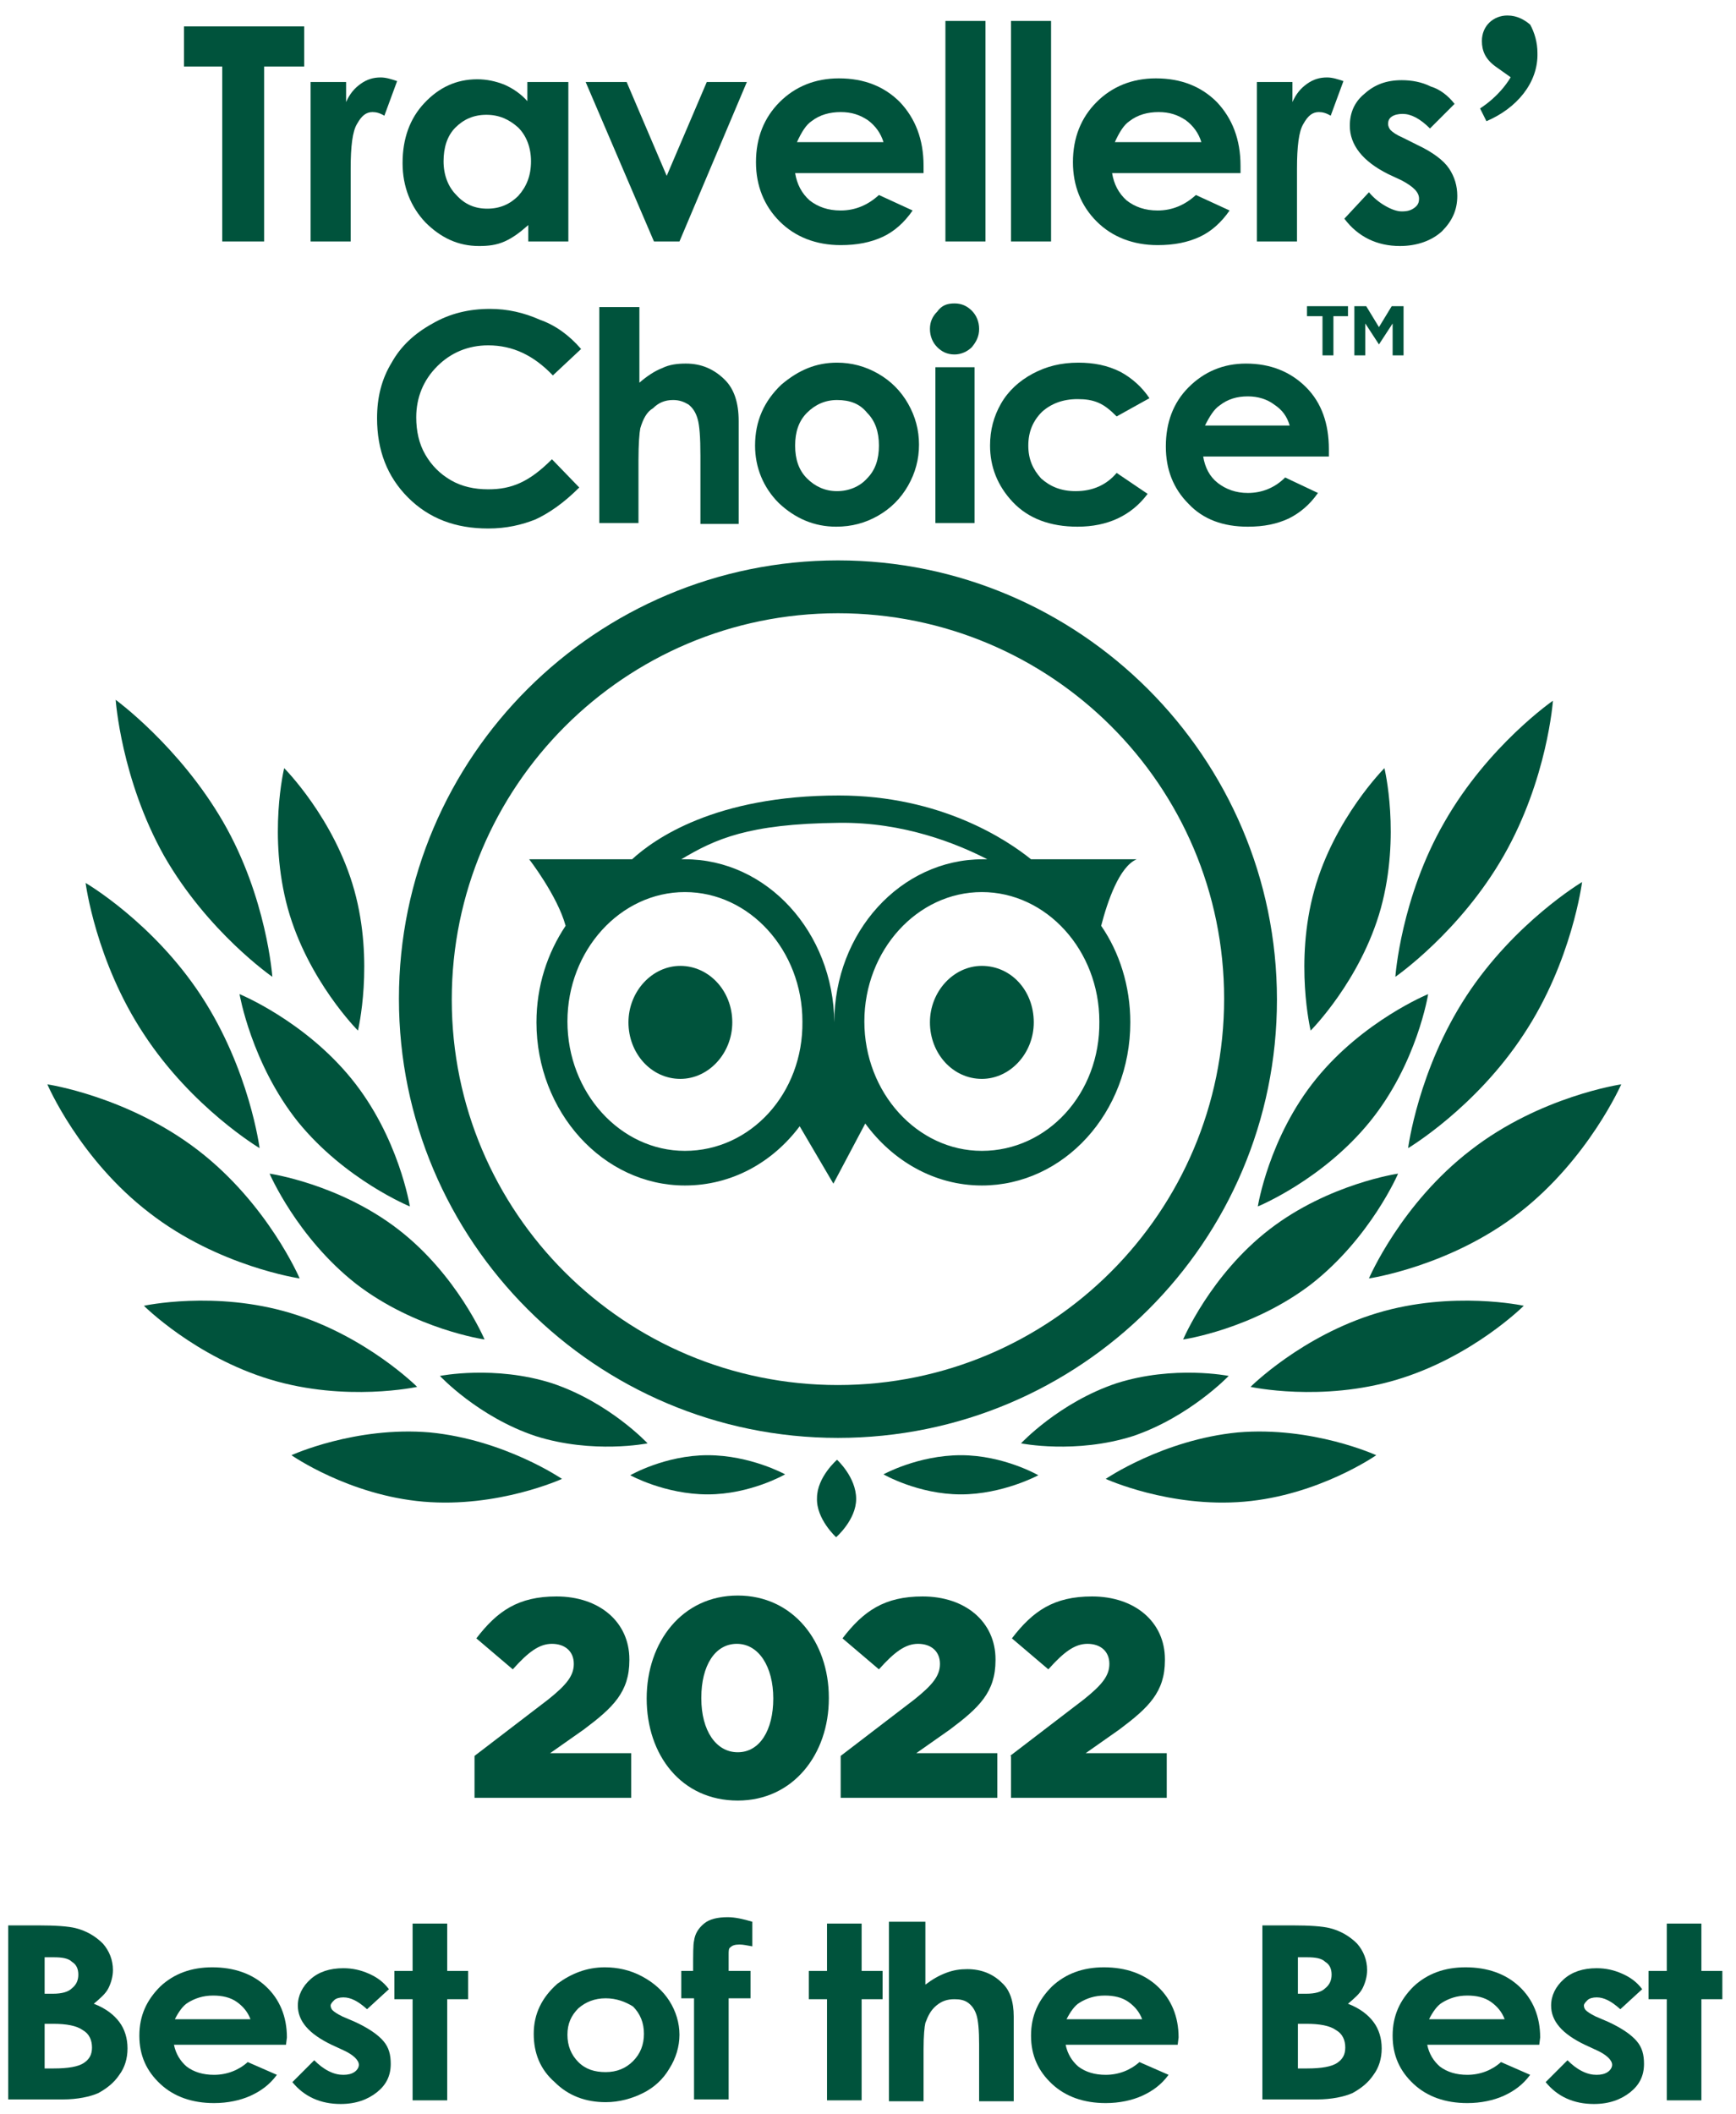
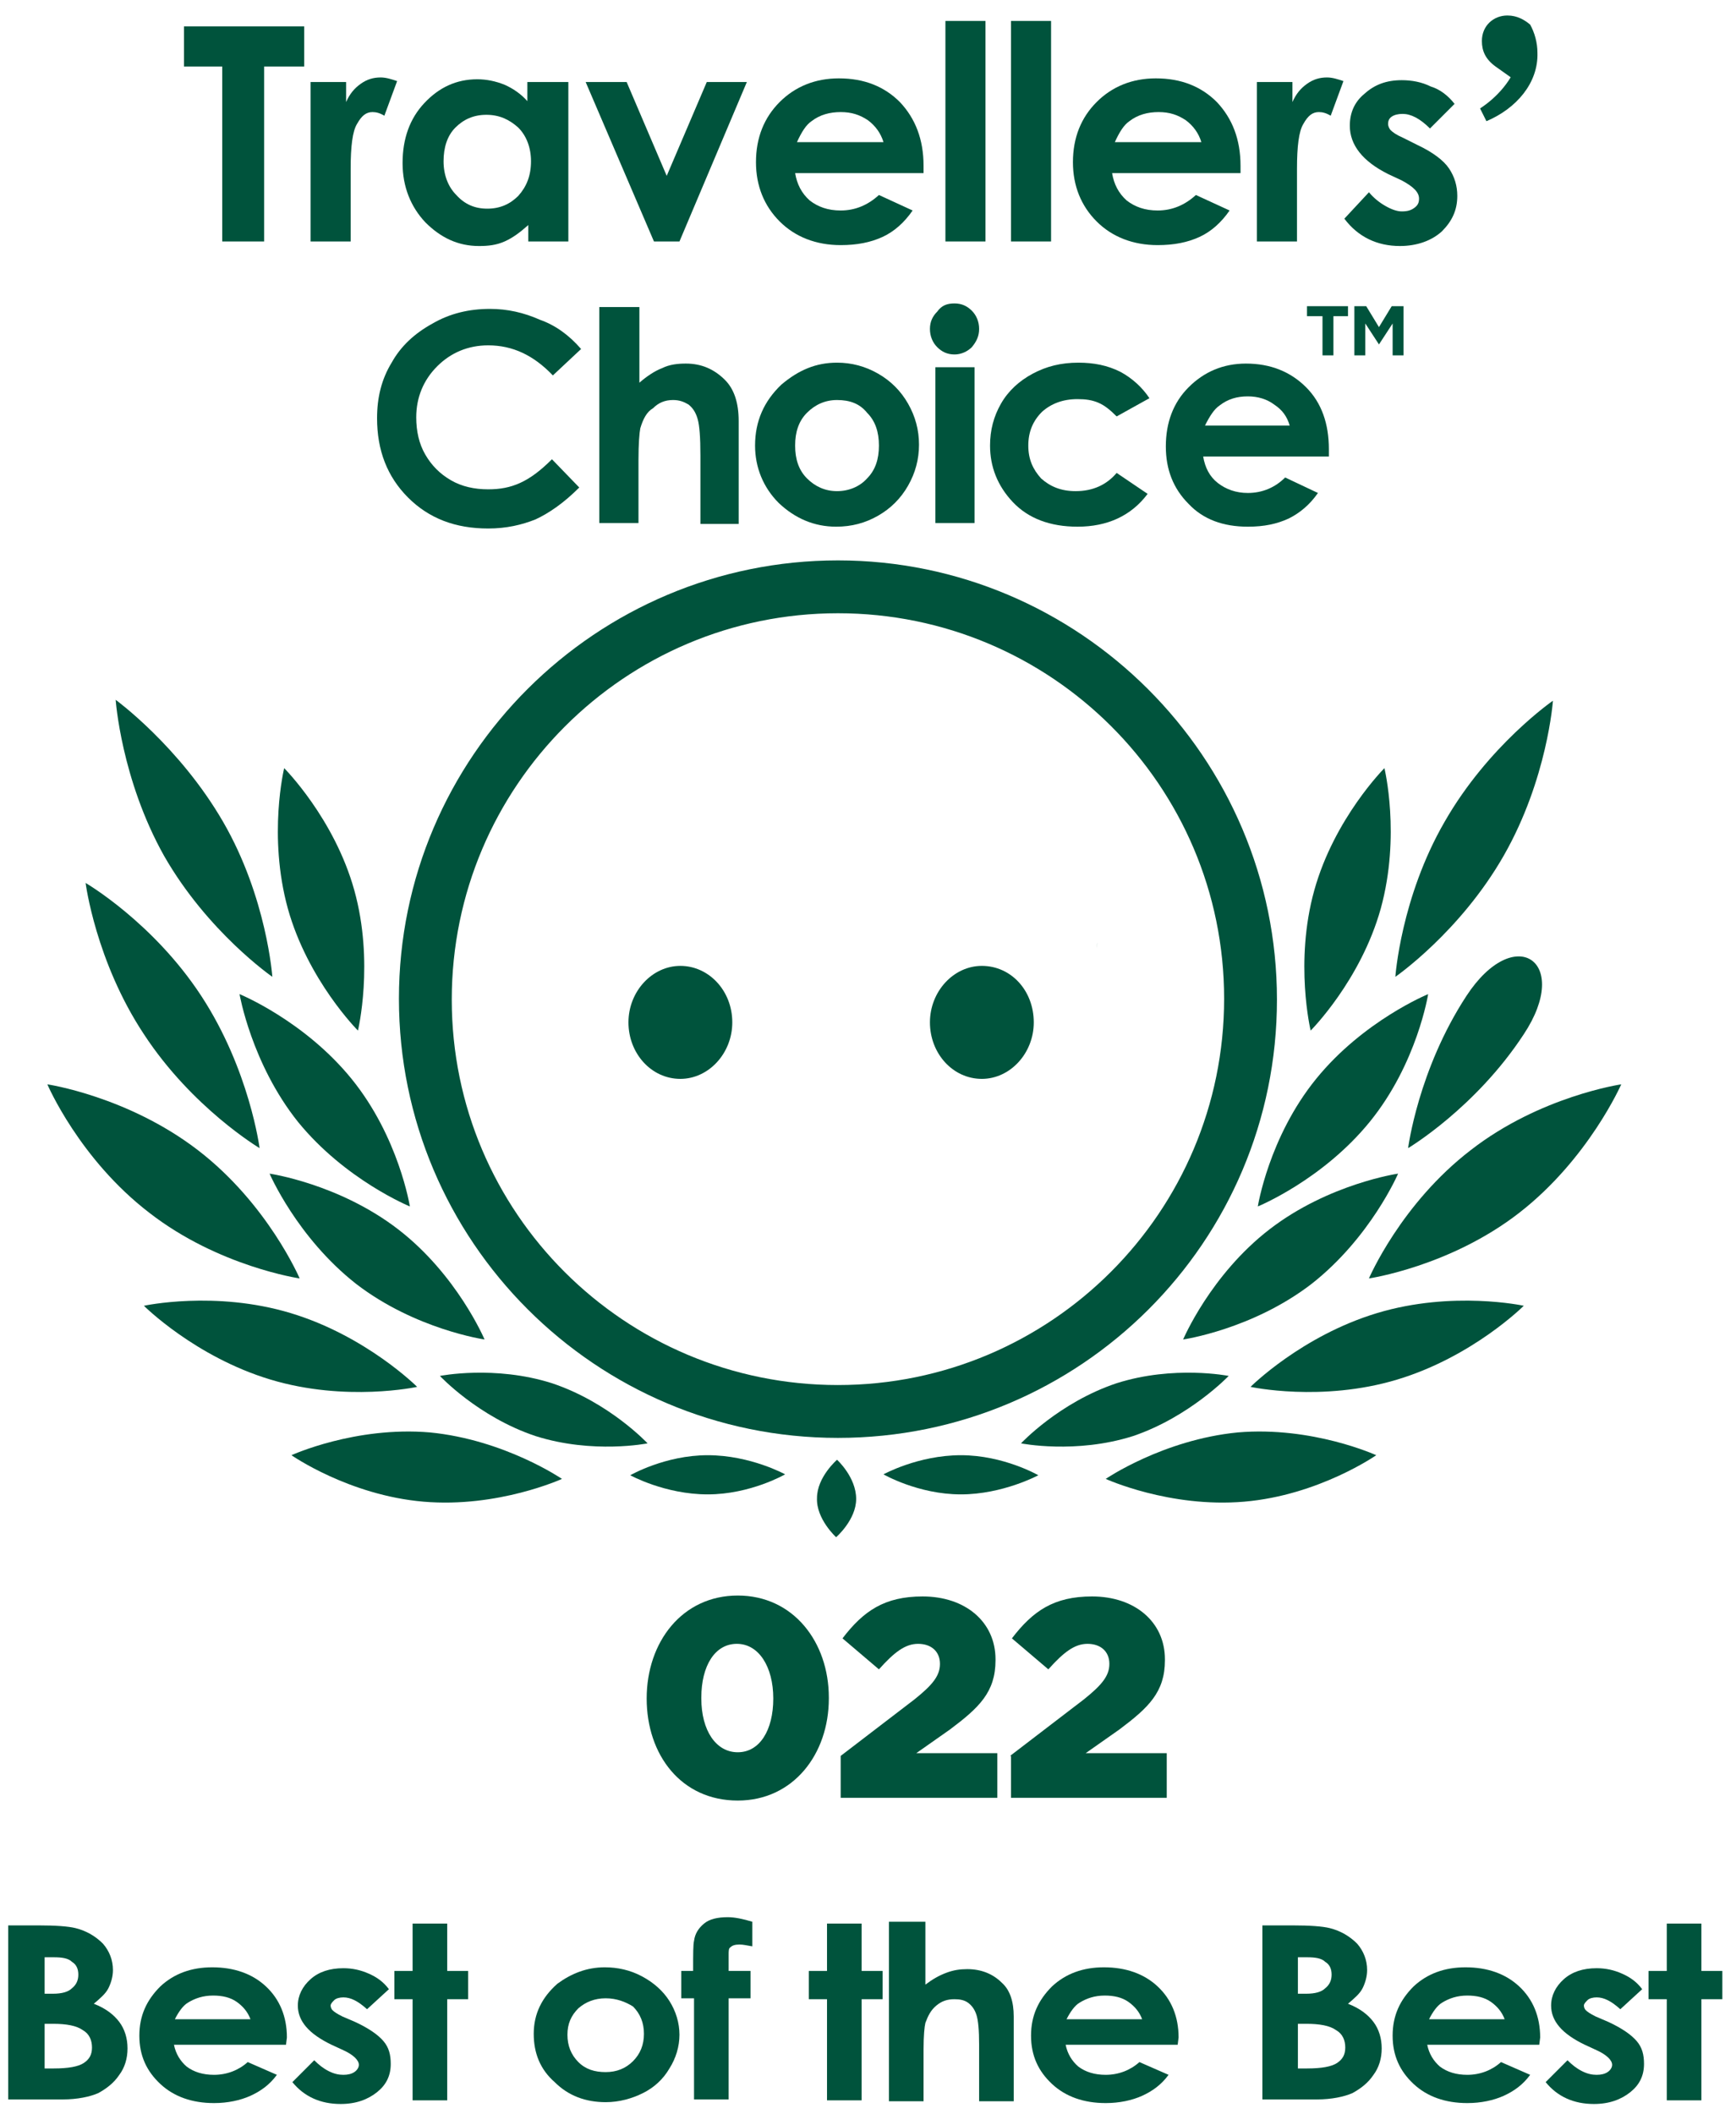
<svg xmlns="http://www.w3.org/2000/svg" version="1.1" id="Capa_1" x="0px" y="0px" viewBox="0 0 190.6 232" style="enable-background:new 0 0 190.6 232;" xml:space="preserve">
  <style type="text/css">
	.st0{fill:#00533C;}
</style>
  <g>
    <path class="st0" d="M20.3,2.9h13.1v4.4H29v19.2h-4.6V7.3h-4.2V2.9z" />
    <path class="st0" d="M34.2,9H38v2.2c0.4-0.9,0.9-1.5,1.6-2c0.7-0.5,1.4-0.7,2.2-0.7c0.6,0,1.2,0.2,1.8,0.4l-1.4,3.8   c-0.5-0.3-0.9-0.4-1.3-0.4c-0.7,0-1.2,0.4-1.7,1.3c-0.5,0.8-0.7,2.5-0.7,4.9l0,0.9v7.1h-4.4V9z" />
    <path class="st0" d="M58,9h4.4v17.5H58v-1.8c-0.9,0.8-1.7,1.4-2.6,1.8c-0.9,0.4-1.8,0.5-2.8,0.5c-2.3,0-4.2-0.9-5.9-2.6   c-1.6-1.7-2.5-3.9-2.5-6.5c0-2.7,0.8-4.9,2.4-6.6c1.6-1.7,3.5-2.6,5.8-2.6c1,0,2,0.2,3,0.6c0.9,0.4,1.8,1,2.5,1.8V9z M53.4,12.6   c-1.4,0-2.5,0.5-3.4,1.4s-1.3,2.2-1.3,3.7c0,1.5,0.5,2.8,1.4,3.7c0.9,1,2,1.5,3.4,1.5c1.4,0,2.5-0.5,3.4-1.4c0.9-1,1.4-2.2,1.4-3.8   c0-1.5-0.5-2.8-1.4-3.7C55.9,13.1,54.8,12.6,53.4,12.6z" />
    <path class="st0" d="M64.3,9h4.5l4.4,10.3L77.6,9H82l-7.4,17.5h-2.8L64.3,9z" />
    <path class="st0" d="M101.4,19H87.3c0.2,1.2,0.7,2.2,1.6,3c0.9,0.7,2,1.1,3.4,1.1c1.6,0,3-0.6,4.2-1.7l3.7,1.7   c-0.9,1.3-2,2.3-3.3,2.9c-1.3,0.6-2.8,0.9-4.6,0.9c-2.7,0-5-0.9-6.7-2.6c-1.7-1.7-2.6-3.9-2.6-6.5c0-2.7,0.9-4.9,2.6-6.6   s3.9-2.6,6.5-2.6c2.8,0,5,0.9,6.7,2.6c1.7,1.8,2.6,4.1,2.6,7L101.4,19z M97,15.6c-0.3-1-0.9-1.8-1.7-2.4c-0.9-0.6-1.8-0.9-3-0.9   c-1.2,0-2.3,0.3-3.2,1c-0.6,0.4-1.1,1.2-1.6,2.3H97z" />
    <path class="st0" d="M103.8,2.3h4.4v24.2h-4.4V2.3z" />
    <path class="st0" d="M111,2.3h4.4v24.2H111V2.3z" />
    <path class="st0" d="M136.2,19h-14.1c0.2,1.2,0.7,2.2,1.6,3c0.9,0.7,2,1.1,3.4,1.1c1.6,0,3-0.6,4.2-1.7l3.7,1.7   c-0.9,1.3-2,2.3-3.3,2.9c-1.3,0.6-2.8,0.9-4.6,0.9c-2.7,0-5-0.9-6.7-2.6c-1.7-1.7-2.6-3.9-2.6-6.5c0-2.7,0.9-4.9,2.6-6.6   s3.9-2.6,6.5-2.6c2.8,0,5,0.9,6.7,2.6c1.7,1.8,2.6,4.1,2.6,7L136.2,19z M131.9,15.6c-0.3-1-0.9-1.8-1.7-2.4c-0.9-0.6-1.8-0.9-3-0.9   c-1.2,0-2.3,0.3-3.2,1c-0.6,0.4-1.1,1.2-1.6,2.3H131.9z" />
    <path class="st0" d="M138.1,9h3.8v2.2c0.4-0.9,0.9-1.5,1.6-2c0.7-0.5,1.4-0.7,2.2-0.7c0.6,0,1.2,0.2,1.8,0.4l-1.4,3.8   c-0.5-0.3-0.9-0.4-1.3-0.4c-0.7,0-1.2,0.4-1.7,1.3c-0.5,0.8-0.7,2.5-0.7,4.9l0,0.9v7.1h-4.4V9z" />
    <path class="st0" d="M159.7,11.4l-2.7,2.7c-1.1-1.1-2.1-1.6-3-1.6c-0.5,0-0.9,0.1-1.2,0.3c-0.3,0.2-0.4,0.5-0.4,0.8   c0,0.2,0.1,0.5,0.3,0.7s0.6,0.5,1.3,0.8l1.6,0.8c1.7,0.8,2.9,1.7,3.5,2.6c0.6,0.9,0.9,1.9,0.9,3c0,1.6-0.6,2.8-1.7,3.9   c-1.1,1-2.7,1.6-4.6,1.6c-2.5,0-4.6-1-6.1-3l2.7-2.9c0.5,0.6,1.1,1.1,1.8,1.5c0.7,0.4,1.3,0.6,1.8,0.6c0.6,0,1-0.1,1.4-0.4   c0.4-0.3,0.5-0.6,0.5-1c0-0.7-0.6-1.3-1.9-2l-1.5-0.7c-2.8-1.4-4.2-3.2-4.2-5.3c0-1.4,0.5-2.6,1.6-3.5c1.1-1,2.4-1.5,4.1-1.5   c1.1,0,2.2,0.2,3.2,0.7C158.1,9.8,159,10.5,159.7,11.4z" />
    <g>
-       <path class="st0" d="M52.1,192.7l8.1-6.2c2-1.6,2.8-2.6,2.8-3.9c0-1.4-1-2.2-2.4-2.2c-1.4,0-2.6,0.9-4.3,2.8l-4-3.4    c2.3-3,4.6-4.6,8.8-4.6c4.7,0,8,2.8,8,6.9v0.1c0,3.5-1.8,5.2-5,7.6l-3.7,2.6h8.9v4.9H52.1V192.7z" />
      <path class="st0" d="M71,186.4L71,186.4c0-6.2,3.9-11.3,10-11.3c6.1,0,10,5.1,10,11.2v0.1c0,6.1-3.9,11.2-10,11.2    C74.8,197.6,71,192.6,71,186.4z M84.9,186.4L84.9,186.4c0-3.5-1.6-6-4-6c-2.4,0-3.9,2.4-3.9,5.9v0.1c0,3.5,1.6,5.9,4,5.9    C83.4,192.3,84.9,189.9,84.9,186.4z" />
      <path class="st0" d="M92.3,192.7l8.1-6.2c2-1.6,2.8-2.6,2.8-3.9c0-1.4-1-2.2-2.4-2.2c-1.4,0-2.6,0.9-4.3,2.8l-4-3.4    c2.3-3,4.6-4.6,8.8-4.6c4.7,0,8,2.8,8,6.9v0.1c0,3.5-1.8,5.2-5,7.6l-3.7,2.6h8.9v4.9H92.3V192.7z" />
      <path class="st0" d="M110.9,192.7l8.1-6.2c2-1.6,2.8-2.6,2.8-3.9c0-1.4-1-2.2-2.4-2.2c-1.4,0-2.6,0.9-4.3,2.8l-4-3.4    c2.3-3,4.6-4.6,8.8-4.6c4.7,0,8,2.8,8,6.9v0.1c0,3.5-1.8,5.2-5,7.6l-3.7,2.6h8.9v4.9h-17.1V192.7z" />
    </g>
    <g>
      <path class="st0" d="M63.8,38.3l-3.1,2.9c-2.1-2.2-4.4-3.3-7.1-3.3c-2.2,0-4.1,0.8-5.6,2.3s-2.3,3.4-2.3,5.6c0,1.5,0.3,2.9,1,4.1    c0.7,1.2,1.6,2.1,2.8,2.8c1.2,0.7,2.6,1,4.1,1c1.3,0,2.4-0.2,3.5-0.7c1.1-0.5,2.2-1.3,3.5-2.6l3,3.1c-1.7,1.7-3.3,2.8-4.8,3.5    c-1.5,0.6-3.2,1-5.2,1c-3.6,0-6.5-1.1-8.8-3.4c-2.3-2.3-3.4-5.2-3.4-8.7c0-2.3,0.5-4.3,1.6-6.1c1-1.8,2.5-3.2,4.5-4.3    c1.9-1.1,4-1.6,6.3-1.6c1.9,0,3.7,0.4,5.5,1.2C61,35.7,62.5,36.8,63.8,38.3z" />
      <path class="st0" d="M65.9,33.7h4.3V42c0.8-0.7,1.7-1.3,2.5-1.6c0.8-0.4,1.7-0.5,2.6-0.5c1.7,0,3.1,0.6,4.3,1.8    c1,1,1.5,2.5,1.5,4.5v11.3h-4.2v-7.5c0-2-0.1-3.3-0.3-4c-0.2-0.7-0.5-1.2-1-1.6c-0.5-0.3-1-0.5-1.7-0.5c-0.9,0-1.6,0.3-2.2,0.9    C71,45.2,70.6,46,70.3,47c-0.1,0.5-0.2,1.7-0.2,3.5v6.9h-4.3V33.7z" />
      <path class="st0" d="M91.9,39.8c1.6,0,3.1,0.4,4.5,1.2s2.5,1.9,3.3,3.3c0.8,1.4,1.2,2.9,1.2,4.5c0,1.6-0.4,3.1-1.2,4.5    c-0.8,1.4-1.9,2.5-3.3,3.3c-1.4,0.8-2.9,1.2-4.6,1.2c-2.4,0-4.5-0.9-6.3-2.6c-1.7-1.7-2.6-3.9-2.6-6.3c0-2.7,1-4.9,2.9-6.7    C87.7,40.6,89.6,39.8,91.9,39.8z M91.9,43.9c-1.3,0-2.4,0.5-3.3,1.4c-0.9,0.9-1.3,2.1-1.3,3.6c0,1.5,0.4,2.7,1.3,3.6    c0.9,0.9,2,1.4,3.3,1.4c1.3,0,2.5-0.5,3.3-1.4c0.9-0.9,1.3-2.1,1.3-3.6s-0.4-2.7-1.3-3.6C94.4,44.3,93.3,43.9,91.9,43.9z" />
      <path class="st0" d="M104.8,33.3c0.8,0,1.4,0.3,1.9,0.8c0.5,0.5,0.8,1.2,0.8,2c0,0.8-0.3,1.4-0.8,2c-0.5,0.5-1.2,0.8-1.9,0.8    c-0.8,0-1.4-0.3-1.9-0.8c-0.5-0.5-0.8-1.2-0.8-2c0-0.8,0.3-1.4,0.8-1.9C103.4,33.5,104,33.3,104.8,33.3z M102.7,40.3h4.3v17.1    h-4.3V40.3z" />
      <path class="st0" d="M126.2,43.7l-3.6,2c-0.7-0.7-1.3-1.2-2-1.5c-0.7-0.3-1.4-0.4-2.3-0.4c-1.6,0-2.9,0.5-3.9,1.4    c-1,1-1.5,2.2-1.5,3.7c0,1.5,0.5,2.6,1.4,3.6c1,0.9,2.2,1.4,3.8,1.4c1.9,0,3.4-0.7,4.5-2l3.4,2.3c-1.8,2.4-4.4,3.6-7.7,3.6    c-3,0-5.4-0.9-7.1-2.7c-1.7-1.8-2.5-3.9-2.5-6.2c0-1.7,0.4-3.2,1.2-4.6c0.8-1.4,2-2.5,3.5-3.3c1.5-0.8,3.1-1.2,5-1.2    c1.7,0,3.2,0.3,4.6,1C124.3,41.5,125.4,42.5,126.2,43.7z" />
      <path class="st0" d="M145.9,50.1h-13.8c0.2,1.2,0.7,2.2,1.6,2.9c0.9,0.7,2,1.1,3.3,1.1c1.6,0,3-0.6,4.1-1.7l3.6,1.7    c-0.9,1.3-2,2.2-3.2,2.8c-1.3,0.6-2.7,0.9-4.5,0.9c-2.7,0-4.9-0.8-6.5-2.5c-1.7-1.7-2.5-3.8-2.5-6.3c0-2.6,0.8-4.8,2.5-6.5    c1.7-1.7,3.8-2.6,6.3-2.6c2.7,0,4.9,0.9,6.6,2.6c1.7,1.7,2.5,4,2.5,6.8L145.9,50.1z M141.6,46.7c-0.3-1-0.8-1.7-1.7-2.3    c-0.8-0.6-1.8-0.9-2.9-0.9c-1.2,0-2.2,0.3-3.1,1c-0.6,0.4-1.1,1.2-1.6,2.2H141.6z" />
    </g>
    <path class="st0" d="M107.8,106c-3.1,0-5.7,2.8-5.7,6.2c0,3.4,2.5,6.2,5.7,6.2c3.1,0,5.7-2.8,5.7-6.2   C113.5,108.7,111,106,107.8,106z" />
    <path class="st0" d="M74.7,106c-3.1,0-5.7,2.8-5.7,6.2c0,3.4,2.5,6.2,5.7,6.2c3.1,0,5.7-2.8,5.7-6.2C80.4,108.7,77.8,106,74.7,106z   " />
    <path class="st0" d="M120.5,103.4c-0.1,0.4-0.1,0.7-0.1,0.7S120.4,103.9,120.5,103.4z" />
-     <path class="st0" d="M124.8,94.3h-11.6c-2.6-2.1-9.9-7-21.1-7c0,0,0,0,0,0c-13.6,0-20.3,4.8-22.7,7H58.1c0,0,3.1,4,4,7.3   c-2,3-3.2,6.6-3.2,10.6c0,9.8,7.3,17.9,16.3,17.9c5.1,0,9.6-2.5,12.6-6.5l3.7,6.3l3.5-6.6c3,4.1,7.6,6.8,12.8,6.8   c9,0,16.3-8,16.3-17.9c0-4-1.2-7.7-3.2-10.6C121.6,98.9,122.9,95.1,124.8,94.3z M75.2,126.3c-7.1,0-12.9-6.4-12.9-14.2   c0-7.8,5.8-14.2,12.9-14.2c7.1,0,12.9,6.4,12.9,14.2C88.2,120,82.4,126.3,75.2,126.3z M75.2,94.3c-0.1,0-0.3,0-0.4,0   c3.7-2.2,7.3-3.9,17.3-4c7.1-0.1,13,2.3,16.3,4c-0.2,0-0.4,0-0.5,0c-9,0-16.3,8-16.3,17.9C91.5,102.3,84.2,94.3,75.2,94.3z    M107.8,126.3c-7.1,0-12.9-6.4-12.9-14.2c0-7.8,5.8-14.2,12.9-14.2c7.1,0,12.9,6.4,12.9,14.2C120.8,120,115,126.3,107.8,126.3z" />
    <g>
      <path class="st0" d="M92,157.8c-26.6,0-48.2-21.6-48.2-48.2S65.5,61.5,92,61.5s48.2,21.6,48.2,48.2S118.6,157.8,92,157.8z     M92,67.3c-23.4,0-42.4,19-42.4,42.4S68.6,152,92,152s42.4-19,42.4-42.4S115.4,67.3,92,67.3z" />
    </g>
    <path class="st0" d="M89.7,164.4c0-2.3,2.2-4.2,2.2-4.2s2.1,1.9,2.1,4.3c0,2.3-2.2,4.2-2.2,4.2S89.6,166.7,89.7,164.4z" />
    <g>
      <path class="st0" d="M165.1,93.9c-4.8,8.4-11.9,13.3-11.9,13.3s0.6-8.7,5.4-17c4.8-8.4,11.9-13.3,11.9-13.3S169.9,85.5,165.1,93.9    z" />
-       <path class="st0" d="M167.3,113.5c-5.3,8.1-12.7,12.5-12.7,12.5s1.1-8.6,6.4-16.7c5.3-8.1,12.7-12.5,12.7-12.5    S172.6,105.5,167.3,113.5z" />
+       <path class="st0" d="M167.3,113.5c-5.3,8.1-12.7,12.5-12.7,12.5s1.1-8.6,6.4-16.7S172.6,105.5,167.3,113.5z" />
      <path class="st0" d="M151.6,99.7c-2.2,7.9-7.7,13.4-7.7,13.4s-1.8-7.5,0.4-15.4c2.2-7.9,7.7-13.4,7.7-13.4S153.8,91.7,151.6,99.7z    " />
      <path class="st0" d="M136.6,164.8c-8.2,0.7-15.2-2.5-15.2-2.5s6.3-4.3,14.5-5.1c8.2-0.7,15.2,2.5,15.2,2.5    S144.8,164.1,136.6,164.8z" />
      <path class="st0" d="M124.4,157.6c-6.3,2-12.3,0.8-12.3,0.8s4.2-4.5,10.5-6.6c6.3-2,12.3-0.8,12.3-0.8S130.6,155.5,124.4,157.6z" />
      <path class="st0" d="M105.5,164c-4.7,0-8.5-2.2-8.5-2.2s3.8-2.1,8.5-2.1c4.7,0,8.5,2.2,8.5,2.2S110.1,164,105.5,164z" />
      <path class="st0" d="M150.4,123.1c-5.2,6.4-12.3,9.3-12.3,9.3s1.2-7.6,6.4-14c5.2-6.4,12.3-9.3,12.3-9.3S155.6,116.7,150.4,123.1z    " />
      <path class="st0" d="M144,140.9c-6.5,5-14.1,6.1-14.1,6.1s3-7.1,9.5-12.1c6.5-5,14.1-6.1,14.1-6.1S150.5,135.8,144,140.9z" />
      <path class="st0" d="M153.4,151.4c-8.3,2.5-16.1,0.8-16.1,0.8s5.6-5.6,13.9-8.1c8.3-2.5,16.1-0.8,16.1-0.8    S161.7,148.9,153.4,151.4z" />
      <path class="st0" d="M166.8,133.1c-7.6,5.9-16.5,7.2-16.5,7.2s3.5-8.2,11.2-14.1c7.6-5.9,16.5-7.2,16.5-7.2    S174.4,127.2,166.8,133.1z" />
    </g>
    <g>
      <path class="st0" d="M18,93.9c4.8,8.4,11.9,13.3,11.9,13.3s-0.6-8.7-5.4-17S12.7,76.8,12.7,76.8S13.3,85.5,18,93.9z" />
      <path class="st0" d="M15.8,113.5c5.3,8.1,12.7,12.5,12.7,12.5s-1.1-8.6-6.4-16.7S9.4,96.9,9.4,96.9S10.5,105.5,15.8,113.5z" />
      <path class="st0" d="M31.6,99.7c2.2,7.9,7.7,13.4,7.7,13.4s1.8-7.5-0.4-15.4c-2.2-7.9-7.7-13.4-7.7-13.4S29.4,91.7,31.6,99.7z" />
      <path class="st0" d="M46.5,164.8c8.2,0.7,15.2-2.5,15.2-2.5s-6.3-4.3-14.5-5.1c-8.2-0.7-15.2,2.5-15.2,2.5S38.3,164.1,46.5,164.8z    " />
      <path class="st0" d="M58.8,157.6c6.3,2,12.3,0.8,12.3,0.8s-4.2-4.5-10.5-6.6c-6.3-2-12.3-0.8-12.3-0.8S52.5,155.5,58.8,157.6z" />
      <path class="st0" d="M77.7,164c4.7,0,8.5-2.2,8.5-2.2s-3.8-2.1-8.5-2.1c-4.7,0-8.5,2.2-8.5,2.2S73,164,77.7,164z" />
      <path class="st0" d="M32.7,123.1c5.2,6.4,12.3,9.3,12.3,9.3s-1.2-7.6-6.4-14c-5.2-6.4-12.3-9.3-12.3-9.3S27.6,116.7,32.7,123.1z" />
      <path class="st0" d="M39.1,140.9c6.5,5,14.1,6.1,14.1,6.1s-3-7.1-9.5-12.1c-6.5-5-14.1-6.1-14.1-6.1S32.6,135.8,39.1,140.9z" />
      <path class="st0" d="M29.7,151.4c8.3,2.5,16.1,0.8,16.1,0.8s-5.6-5.6-13.9-8.1c-8.3-2.5-16.1-0.8-16.1-0.8S21.4,148.9,29.7,151.4z    " />
      <path class="st0" d="M16.4,133.1c7.6,5.9,16.5,7.2,16.5,7.2s-3.5-8.2-11.2-14.1C14,120.3,5.2,119,5.2,119S8.7,127.2,16.4,133.1z" />
    </g>
    <g>
      <path class="st0" d="M0.9,230.4v-19.1h3.3c1.9,0,3.3,0.1,4.1,0.3c1.2,0.3,2.2,0.9,3,1.7c0.7,0.8,1.1,1.8,1.1,2.9    c0,0.7-0.2,1.4-0.5,2c-0.3,0.6-0.9,1.1-1.6,1.7c1.3,0.5,2.2,1.2,2.8,2c0.6,0.8,0.9,1.8,0.9,2.9c0,1.1-0.3,2.1-0.9,2.9    c-0.6,0.9-1.4,1.5-2.3,2c-0.9,0.4-2.3,0.7-3.9,0.7H0.9z M4.9,214.8v4h0.9c1,0,1.7-0.2,2.1-0.6c0.5-0.4,0.7-0.9,0.7-1.5    c0-0.6-0.2-1.1-0.7-1.4c-0.4-0.4-1.1-0.5-2-0.5H4.9z M4.9,222.1v4.9h1c1.6,0,2.7-0.2,3.3-0.6c0.6-0.4,0.9-0.9,0.9-1.7    c0-0.8-0.3-1.5-1-1.9c-0.7-0.5-1.8-0.7-3.3-0.7H4.9z" />
      <path class="st0" d="M31.4,224.4H19.1c0.2,1,0.7,1.8,1.4,2.4c0.8,0.6,1.8,0.9,3,0.9c1.4,0,2.7-0.5,3.7-1.4l3.2,1.4    c-0.8,1.1-1.8,1.8-2.9,2.3c-1.1,0.5-2.5,0.8-4,0.8c-2.4,0-4.4-0.7-5.9-2.1c-1.5-1.4-2.3-3.1-2.3-5.3c0-2.2,0.8-3.9,2.3-5.4    c1.5-1.4,3.4-2.1,5.7-2.1c2.4,0,4.4,0.7,5.9,2.1c1.5,1.4,2.3,3.3,2.3,5.6L31.4,224.4z M27.5,221.6c-0.3-0.8-0.8-1.4-1.5-1.9    c-0.7-0.5-1.6-0.7-2.6-0.7c-1.1,0-2,0.3-2.8,0.8c-0.5,0.3-1,1-1.4,1.8H27.5z" />
      <path class="st0" d="M42.7,218.3l-2.4,2.2c-1-0.9-1.8-1.3-2.6-1.3c-0.4,0-0.8,0.1-1,0.3c-0.2,0.2-0.4,0.4-0.4,0.6    c0,0.2,0.1,0.4,0.2,0.5c0.2,0.2,0.5,0.4,1.1,0.7l1.4,0.6c1.5,0.7,2.5,1.4,3.1,2.1c0.6,0.7,0.8,1.5,0.8,2.5c0,1.3-0.5,2.3-1.5,3.1    c-1,0.8-2.3,1.3-4,1.3c-2.2,0-4-0.8-5.3-2.4l2.4-2.4c0.5,0.5,1,0.9,1.6,1.2c0.6,0.3,1.1,0.4,1.6,0.4c0.5,0,0.9-0.1,1.2-0.3    c0.3-0.2,0.5-0.5,0.5-0.8c0-0.5-0.6-1.1-1.7-1.6l-1.3-0.6c-2.5-1.2-3.7-2.6-3.7-4.3c0-1.1,0.5-2.1,1.4-2.9    c0.9-0.8,2.1-1.2,3.6-1.2c1,0,1.9,0.2,2.8,0.6C41.4,217,42.1,217.5,42.7,218.3z" />
      <path class="st0" d="M45.3,211.1h3.8v5.2h2.3v3.1h-2.3v11.1h-3.8v-11.1h-2v-3.1h2V211.1z" />
      <path class="st0" d="M66.4,215.9c1.4,0,2.8,0.3,4.1,1c1.3,0.7,2.3,1.6,3,2.7c0.7,1.1,1.1,2.4,1.1,3.7c0,1.3-0.4,2.6-1.1,3.7    c-0.7,1.2-1.7,2.1-2.9,2.7s-2.6,1-4.1,1c-2.2,0-4.1-0.7-5.6-2.2c-1.6-1.4-2.3-3.2-2.3-5.3c0-2.2,0.9-4,2.6-5.5    C62.7,216.6,64.4,215.9,66.4,215.9z M66.5,219.3c-1.2,0-2.2,0.4-3,1.1c-0.8,0.8-1.2,1.7-1.2,2.9c0,1.2,0.4,2.2,1.2,3    c0.8,0.8,1.8,1.1,3,1.1c1.2,0,2.2-0.4,3-1.2c0.8-0.8,1.2-1.8,1.2-3c0-1.2-0.4-2.2-1.2-3C68.7,219.7,67.7,219.3,66.5,219.3z" />
      <path class="st0" d="M74.7,216.3h1.4c0-1.9,0-2.9,0.1-3.3c0.1-0.8,0.5-1.4,1.1-1.9c0.6-0.5,1.5-0.7,2.6-0.7c0.8,0,1.7,0.2,2.7,0.5    v2.7c-0.6-0.1-1-0.2-1.4-0.2c-0.5,0-0.8,0.1-1,0.3c-0.2,0.1-0.2,0.4-0.2,0.8l0,1.8h2.4v3h-2.4v11.1h-3.8v-11.1h-1.4V216.3z" />
      <path class="st0" d="M90.8,211.1h3.8v5.2h2.3v3.1h-2.3v11.1h-3.8v-11.1h-2v-3.1h2V211.1z" />
      <path class="st0" d="M97.8,210.9h3.8v6.9c0.8-0.6,1.5-1,2.3-1.3c0.8-0.3,1.5-0.4,2.3-0.4c1.5,0,2.8,0.5,3.8,1.5    c0.9,0.8,1.3,2.1,1.3,3.7v9.3h-3.8v-6.2c0-1.6-0.1-2.7-0.3-3.3c-0.2-0.6-0.5-1-0.9-1.3c-0.4-0.3-0.9-0.4-1.5-0.4    c-0.8,0-1.4,0.2-2,0.7c-0.6,0.5-0.9,1.1-1.2,1.9c-0.1,0.4-0.2,1.4-0.2,2.9v5.7h-3.8V210.9z" />
      <path class="st0" d="M129.3,224.4h-12.3c0.2,1,0.7,1.8,1.4,2.4c0.8,0.6,1.8,0.9,3,0.9c1.4,0,2.7-0.5,3.7-1.4l3.2,1.4    c-0.8,1.1-1.8,1.8-2.9,2.3c-1.1,0.5-2.5,0.8-4,0.8c-2.4,0-4.4-0.7-5.9-2.1c-1.5-1.4-2.3-3.1-2.3-5.3c0-2.2,0.8-3.9,2.3-5.4    c1.5-1.4,3.4-2.1,5.7-2.1c2.4,0,4.4,0.7,5.9,2.1c1.5,1.4,2.3,3.3,2.3,5.6L129.3,224.4z M125.4,221.6c-0.3-0.8-0.8-1.4-1.5-1.9    c-0.7-0.5-1.6-0.7-2.6-0.7c-1.1,0-2,0.3-2.8,0.8c-0.5,0.3-1,1-1.4,1.8H125.4z" />
      <path class="st0" d="M138.6,230.4v-19.1h3.3c1.9,0,3.3,0.1,4.1,0.3c1.2,0.3,2.2,0.9,3,1.7c0.7,0.8,1.1,1.8,1.1,2.9    c0,0.7-0.2,1.4-0.5,2c-0.3,0.6-0.9,1.1-1.6,1.7c1.3,0.5,2.2,1.2,2.8,2c0.6,0.8,0.9,1.8,0.9,2.9c0,1.1-0.3,2.1-0.9,2.9    c-0.6,0.9-1.4,1.5-2.3,2c-0.9,0.4-2.3,0.7-3.9,0.7H138.6z M142.5,214.8v4h0.9c1,0,1.7-0.2,2.1-0.6c0.5-0.4,0.7-0.9,0.7-1.5    c0-0.6-0.2-1.1-0.7-1.4c-0.4-0.4-1.1-0.5-2-0.5H142.5z M142.5,222.1v4.9h1c1.6,0,2.7-0.2,3.3-0.6c0.6-0.4,0.9-0.9,0.9-1.7    c0-0.8-0.3-1.5-1-1.9c-0.7-0.5-1.8-0.7-3.3-0.7H142.5z" />
      <path class="st0" d="M169,224.4h-12.3c0.2,1,0.7,1.8,1.4,2.4c0.8,0.6,1.8,0.9,3,0.9c1.4,0,2.7-0.5,3.7-1.4l3.2,1.4    c-0.8,1.1-1.8,1.8-2.9,2.3c-1.1,0.5-2.5,0.8-4,0.8c-2.4,0-4.4-0.7-5.9-2.1c-1.5-1.4-2.3-3.1-2.3-5.3c0-2.2,0.8-3.9,2.3-5.4    c1.5-1.4,3.4-2.1,5.7-2.1c2.4,0,4.4,0.7,5.9,2.1c1.5,1.4,2.3,3.3,2.3,5.6L169,224.4z M165.2,221.6c-0.3-0.8-0.8-1.4-1.5-1.9    c-0.7-0.5-1.6-0.7-2.6-0.7c-1.1,0-2,0.3-2.8,0.8c-0.5,0.3-1,1-1.4,1.8H165.2z" />
      <path class="st0" d="M180.3,218.3l-2.4,2.2c-1-0.9-1.8-1.3-2.6-1.3c-0.4,0-0.8,0.1-1,0.3c-0.2,0.2-0.4,0.4-0.4,0.6    c0,0.2,0.1,0.4,0.2,0.5c0.2,0.2,0.5,0.4,1.1,0.7l1.4,0.6c1.5,0.7,2.5,1.4,3.1,2.1c0.6,0.7,0.8,1.5,0.8,2.5c0,1.3-0.5,2.3-1.5,3.1    s-2.3,1.3-4,1.3c-2.2,0-4-0.8-5.3-2.4l2.4-2.4c0.5,0.5,1,0.9,1.6,1.2c0.6,0.3,1.1,0.4,1.6,0.4c0.5,0,0.9-0.1,1.2-0.3    c0.3-0.2,0.5-0.5,0.5-0.8c0-0.5-0.6-1.1-1.7-1.6l-1.3-0.6c-2.5-1.2-3.7-2.6-3.7-4.3c0-1.1,0.5-2.1,1.4-2.9    c0.9-0.8,2.1-1.2,3.6-1.2c1,0,1.9,0.2,2.8,0.6C179,217,179.7,217.5,180.3,218.3z" />
      <path class="st0" d="M183,211.1h3.8v5.2h2.3v3.1h-2.3v11.1H183v-11.1h-2v-3.1h2V211.1z" />
    </g>
    <g>
      <path class="st0" d="M145.1,34.7h-1.6v-1.1h4.5v1.1h-1.6V39h-1.2V34.7z" />
      <path class="st0" d="M148.7,33.6h1.3l1.4,2.3l1.4-2.3h1.3V39h-1.2v-3.5l-1.5,2.3h0l-1.5-2.3V39h-1.2V33.6z" />
    </g>
    <g>
      <path class="st0" d="M163.2,13.3l-0.7-1.4c1.7-1.1,3.7-3.1,4.3-5.7L166.6,9l-2.4-1.7c-1.1-0.8-1.5-1.7-1.5-2.8    c0-1.7,1.3-2.8,2.8-2.8c1.1,0,1.9,0.5,2.5,1c0.5,0.9,0.8,2,0.8,3.1C168.9,9.1,166.5,11.9,163.2,13.3z" />
    </g>
  </g>
</svg>